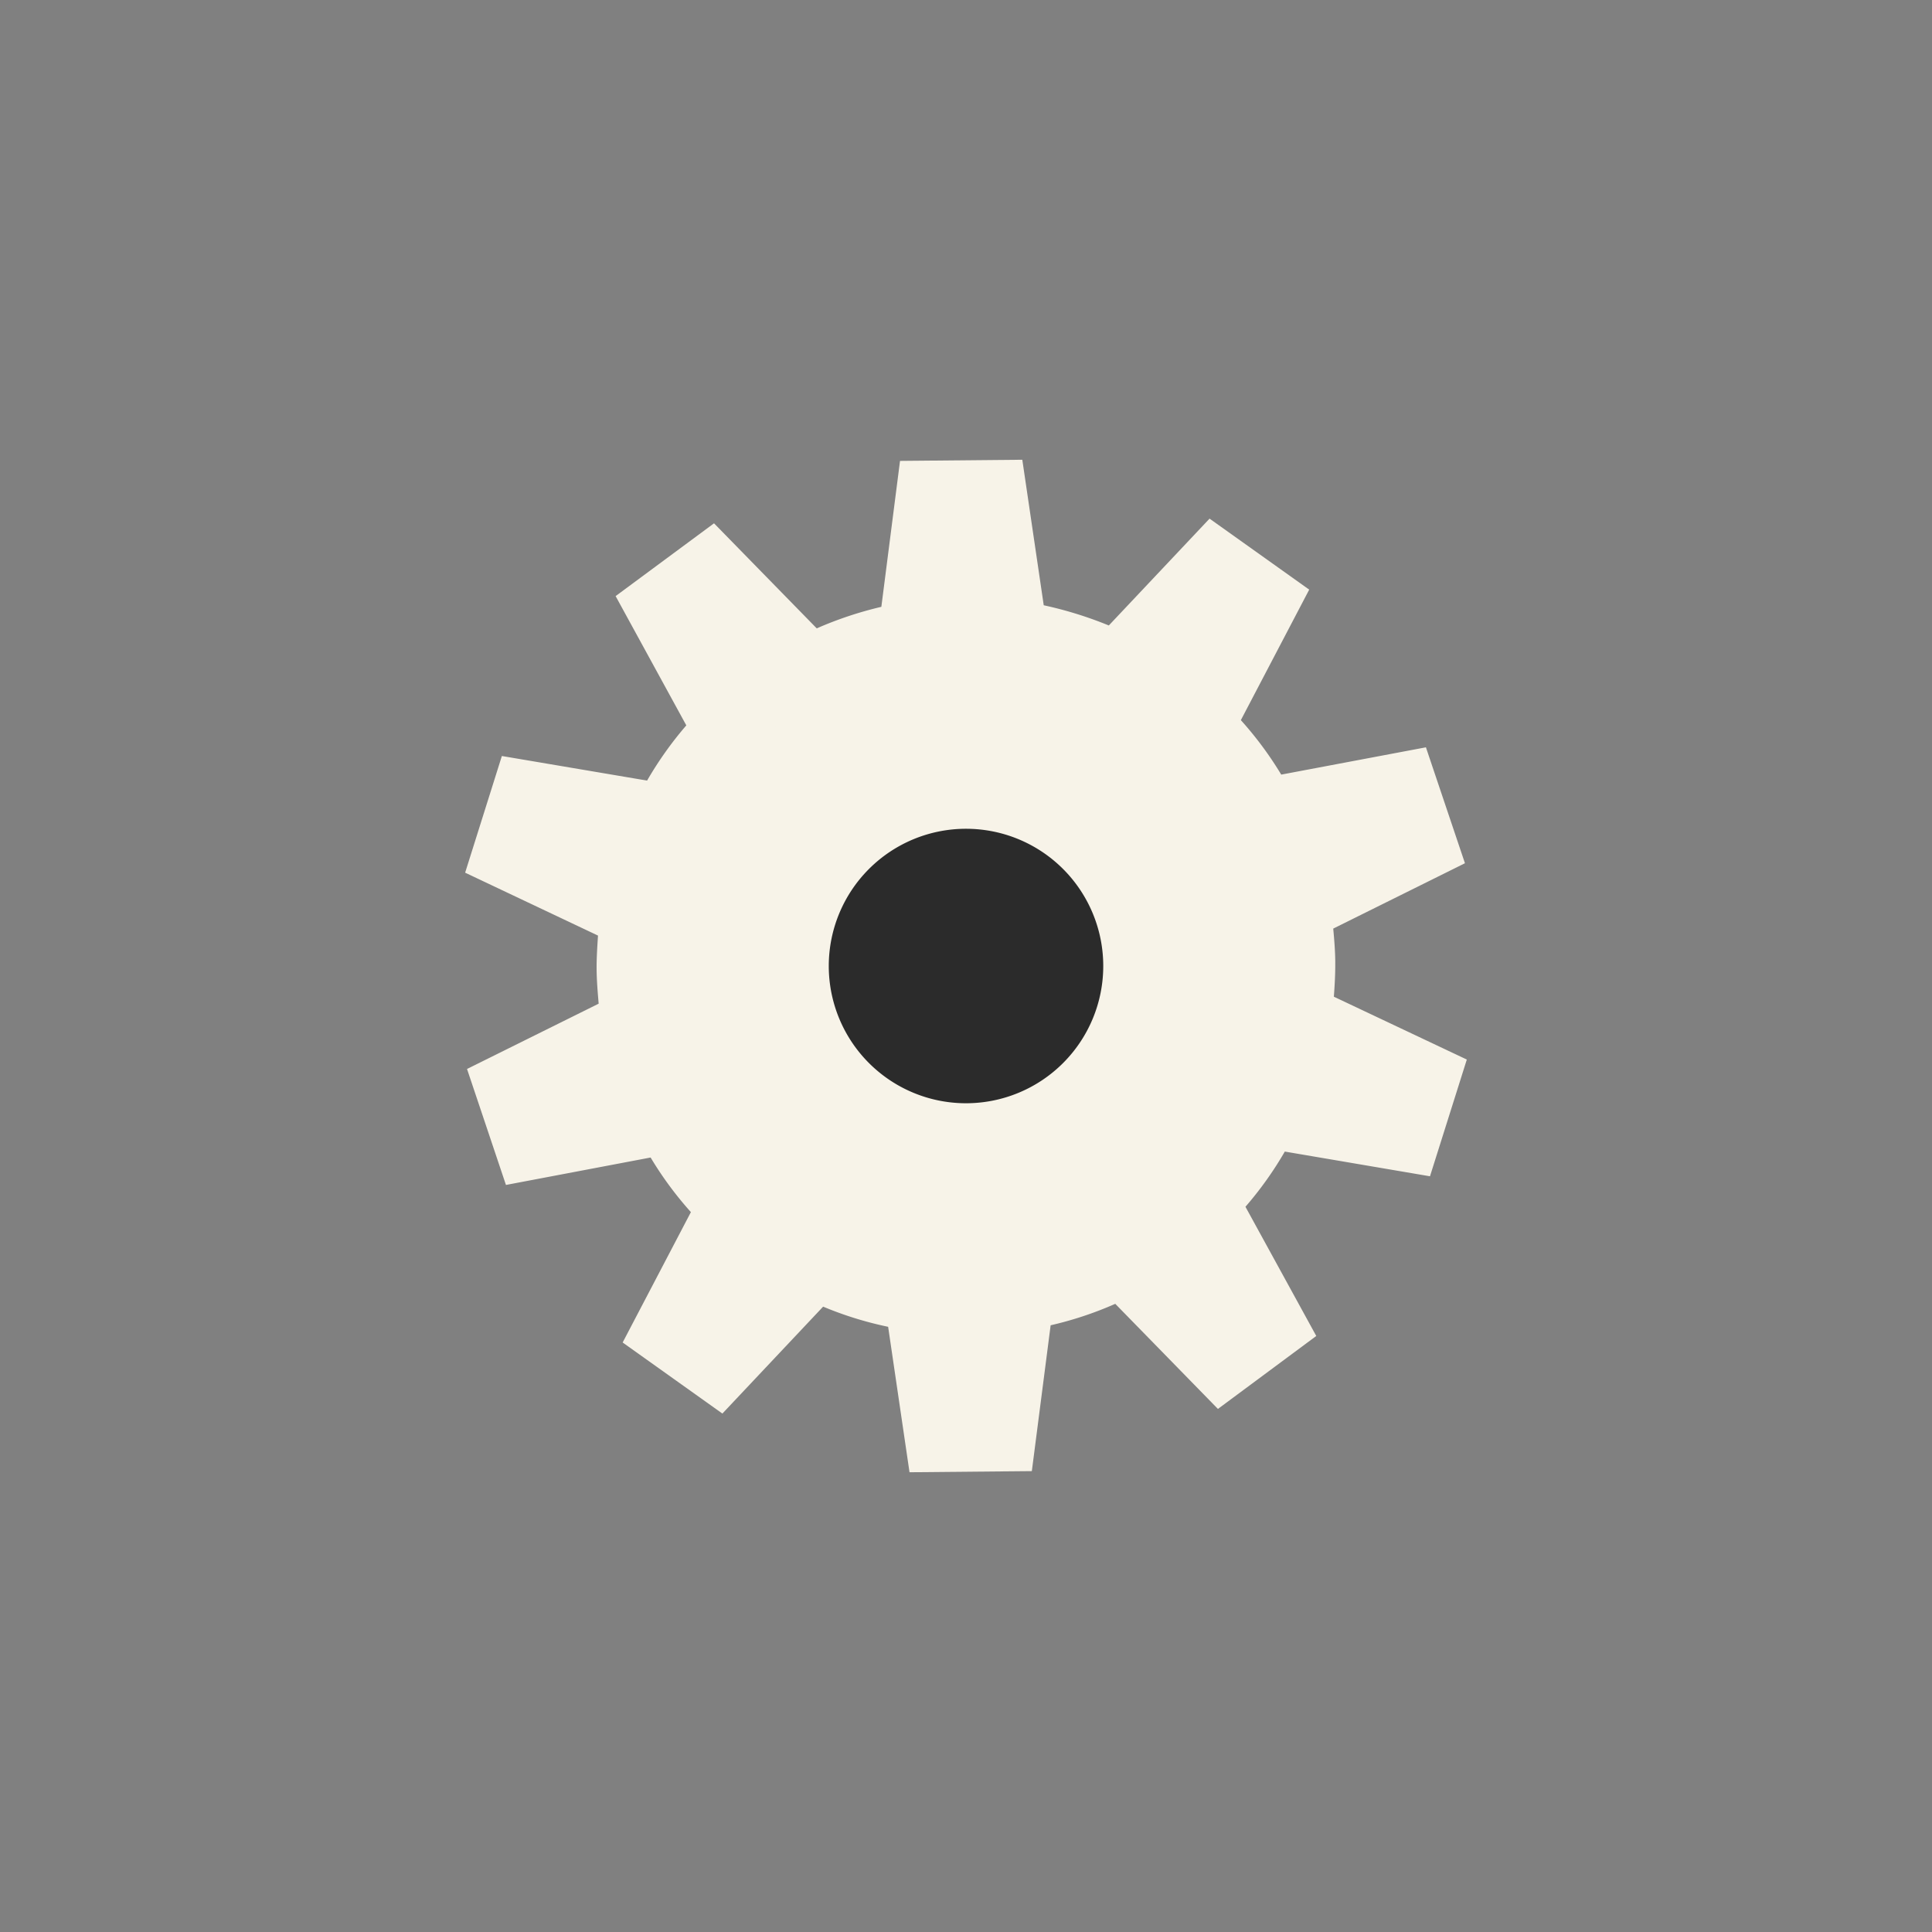
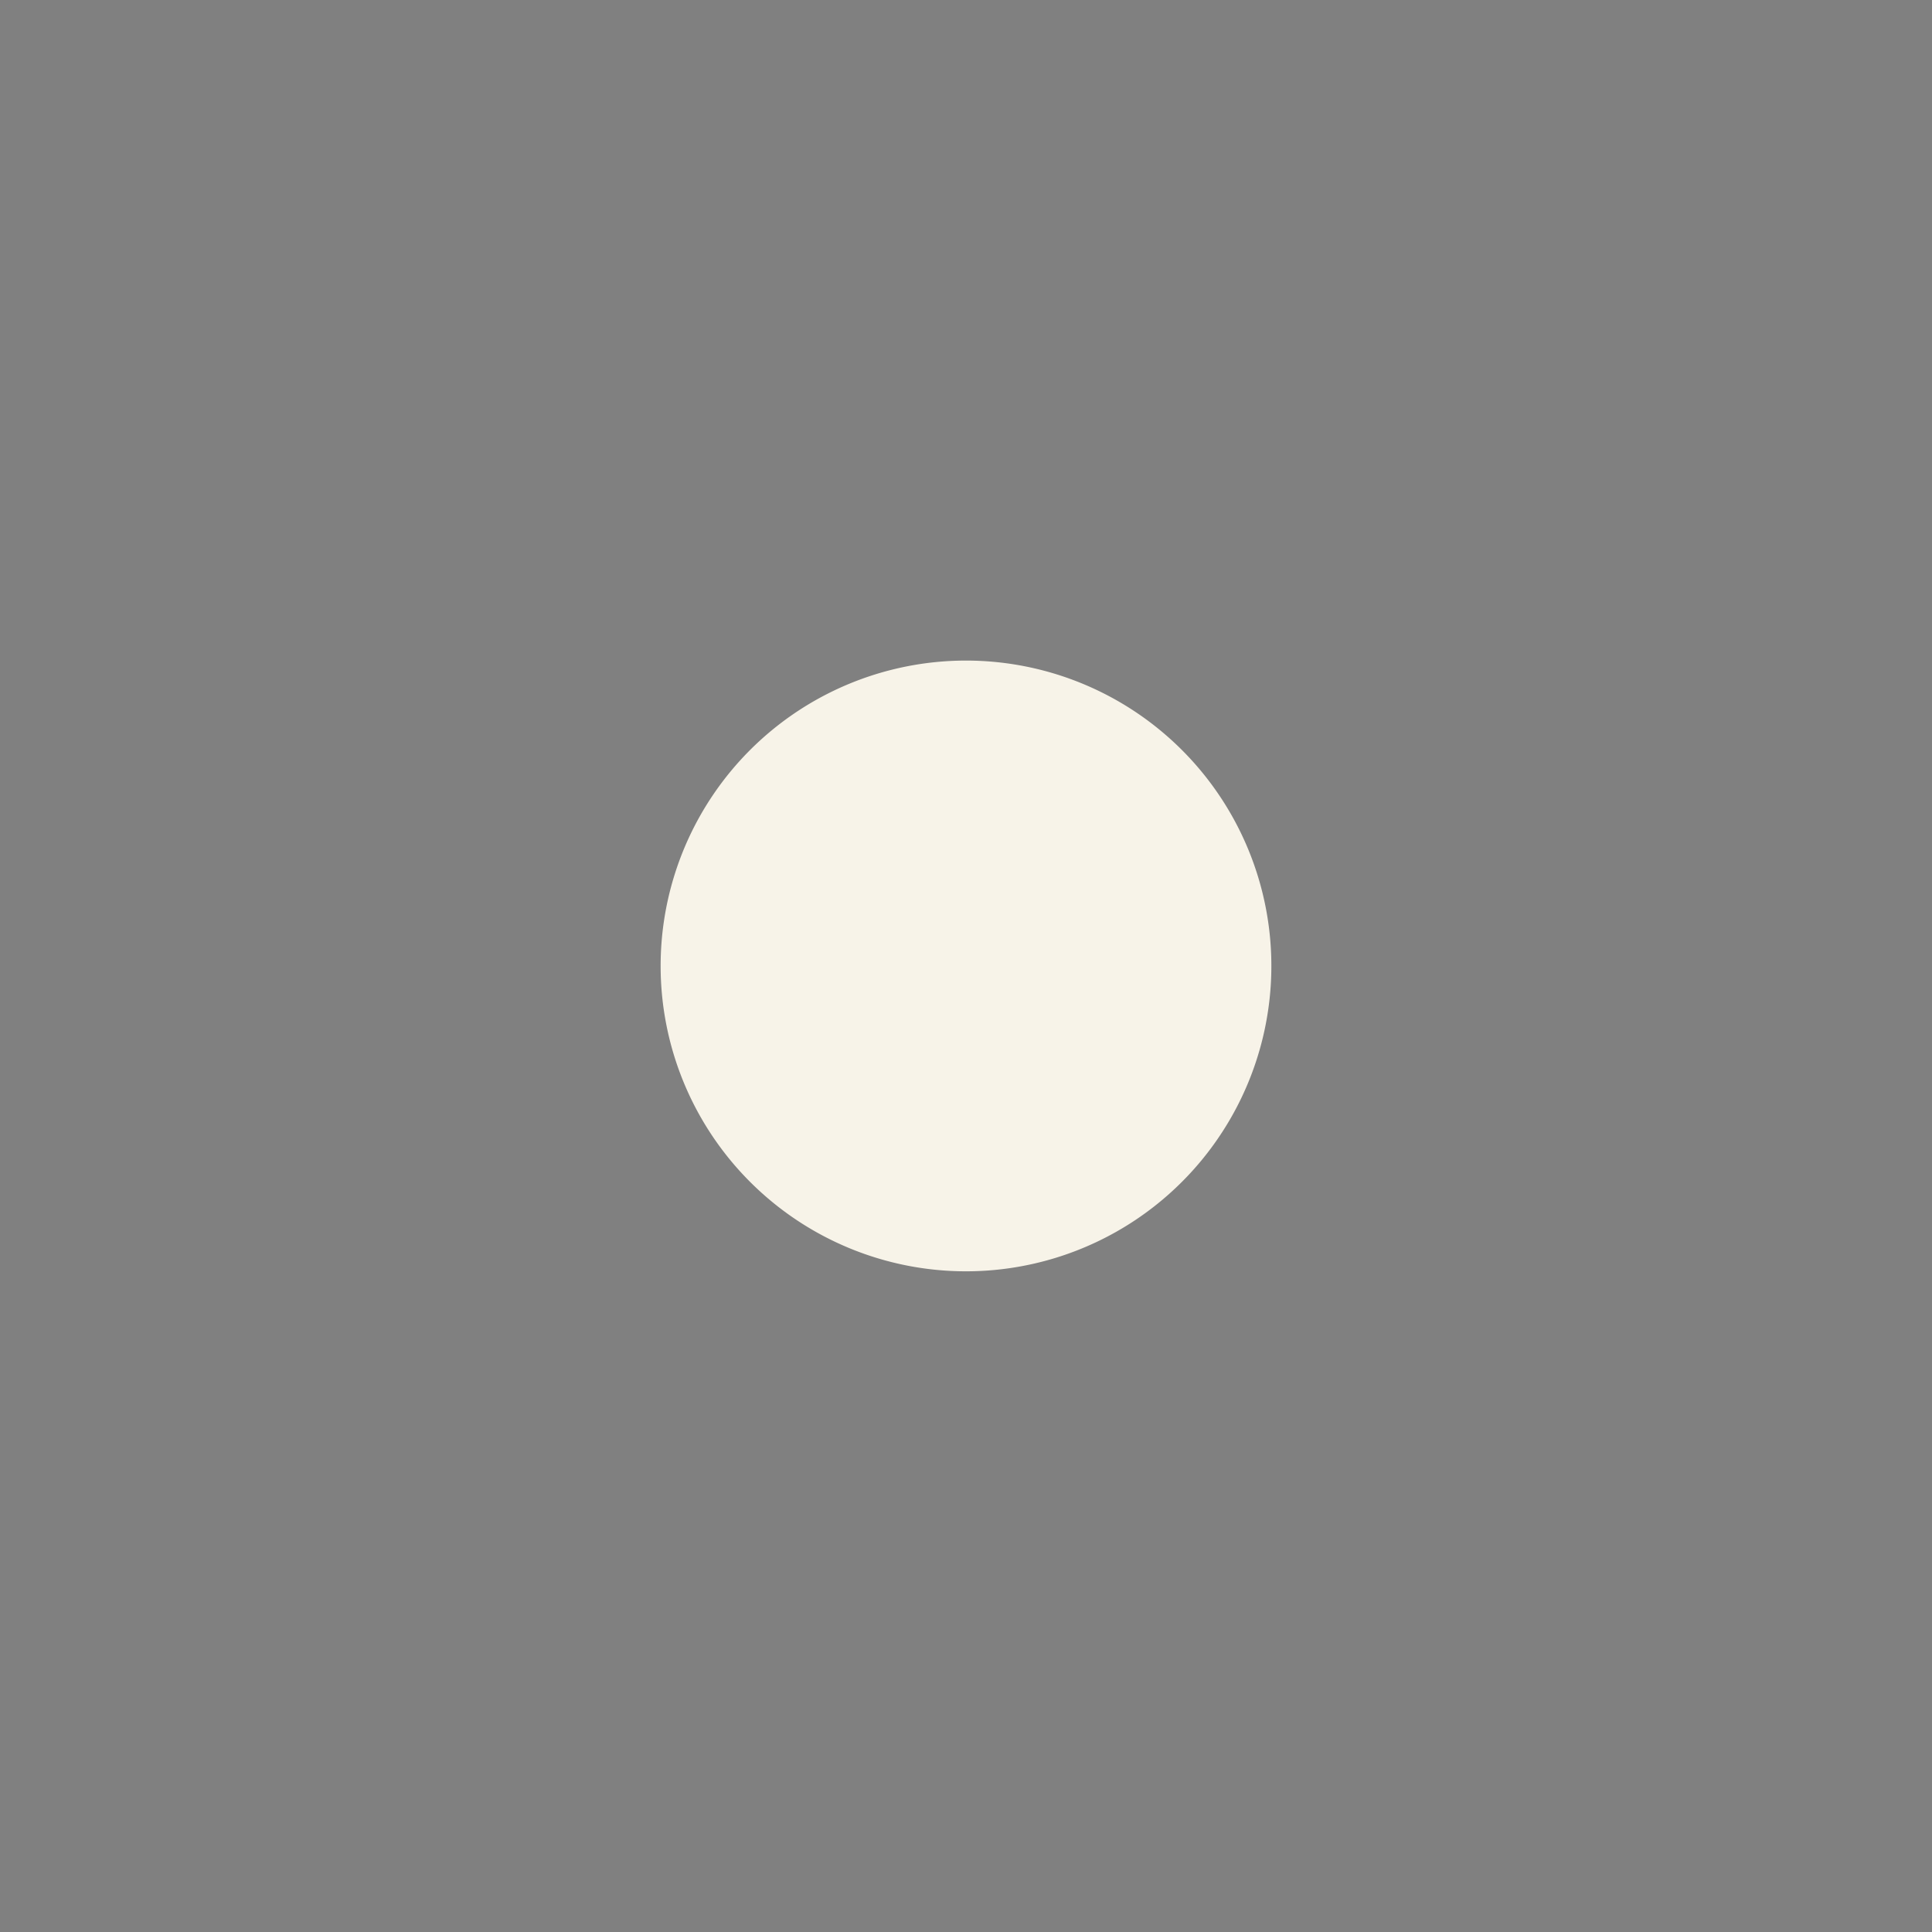
<svg xmlns="http://www.w3.org/2000/svg" width="140" height="140" viewBox="0 0 140 140">
  <rect x="0" y="0" width="140" height="140" fill="#808080" stroke="none" />
-   <path id="Path_302" data-name="Path 302" d="M84.926,58.053c-.006-.831-.072-1.646-.148-2.459l9.545-4.737-2.828-8.4L81.01,44.435a25.734,25.734,0,0,0-2.926-3.947l4.953-9.457-7.221-5.145-7.3,7.742A28.241,28.241,0,0,0,63.8,32.164L62.247,21.619l-8.861.083L52.033,32.277a26.967,26.967,0,0,0-4.682,1.561l-7.443-7.613L32.777,31.5,37.9,40.868a26.048,26.048,0,0,0-2.842,4L24.534,43.087l-2.661,8.454L31.5,56.1c-.052.815-.108,1.632-.1,2.461s.079,1.653.148,2.473l-9.539,4.732L24.83,74.17l10.483-1.988a25.613,25.613,0,0,0,2.919,3.956l-4.945,9.448,7.227,5.15,7.3-7.748a25.758,25.758,0,0,0,4.711,1.461l1.549,10.54,8.864-.082L64.3,84.339a25.844,25.844,0,0,0,4.683-1.555L76.423,90.4l7.126-5.286-5.132-9.363a25.771,25.771,0,0,0,2.852-4l10.52,1.791,2.669-8.459-9.634-4.554c.059-.82.108-1.633.1-2.472M58.361,79.086A20.777,20.777,0,1,1,78.939,58.11,20.78,20.78,0,0,1,58.361,79.086" transform="translate(11.833 11.696)" fill="#f7f3e8" />
  <path id="Path_303" data-name="Path 303" d="M31.947,54.075A22.128,22.128,0,1,1,54.075,76.2,22.128,22.128,0,0,1,31.947,54.075" transform="translate(15.925 15.924)" fill="#f7f3e8" />
-   <path id="Path_304" data-name="Path 304" d="M38.972,48.917a9.945,9.945,0,1,1,9.944,9.946,9.945,9.945,0,0,1-9.944-9.946" transform="translate(21.084 21.083)" fill="#2b2b2b" />
  <rect id="Rectangle_254" data-name="Rectangle 254" width="140" height="140" fill="none" />
</svg>